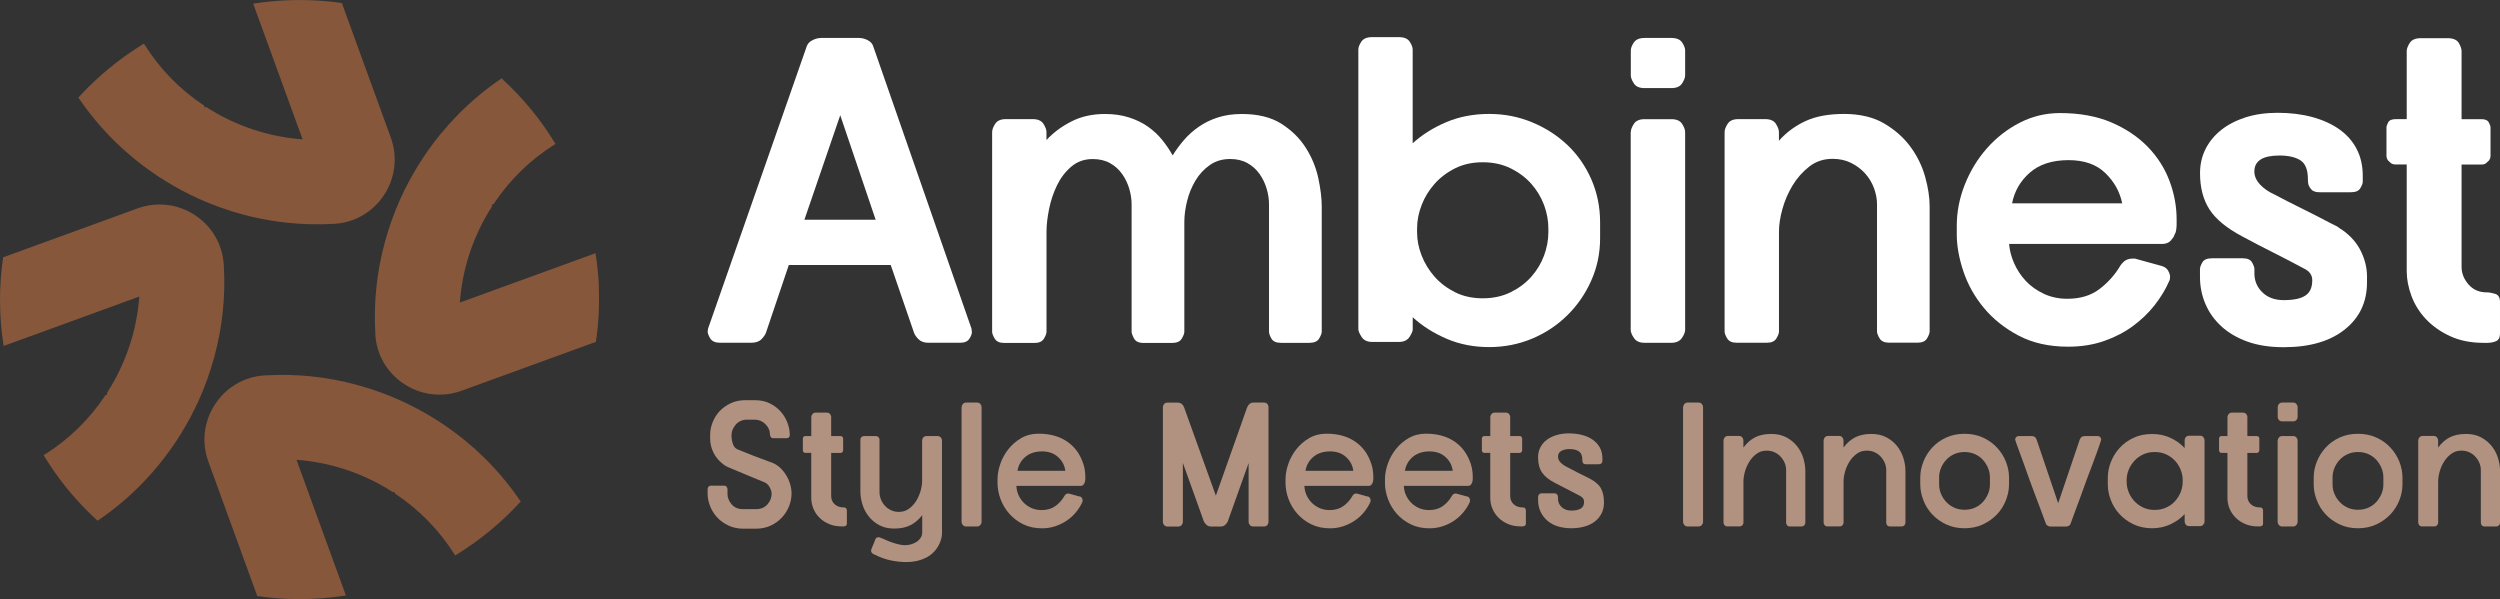
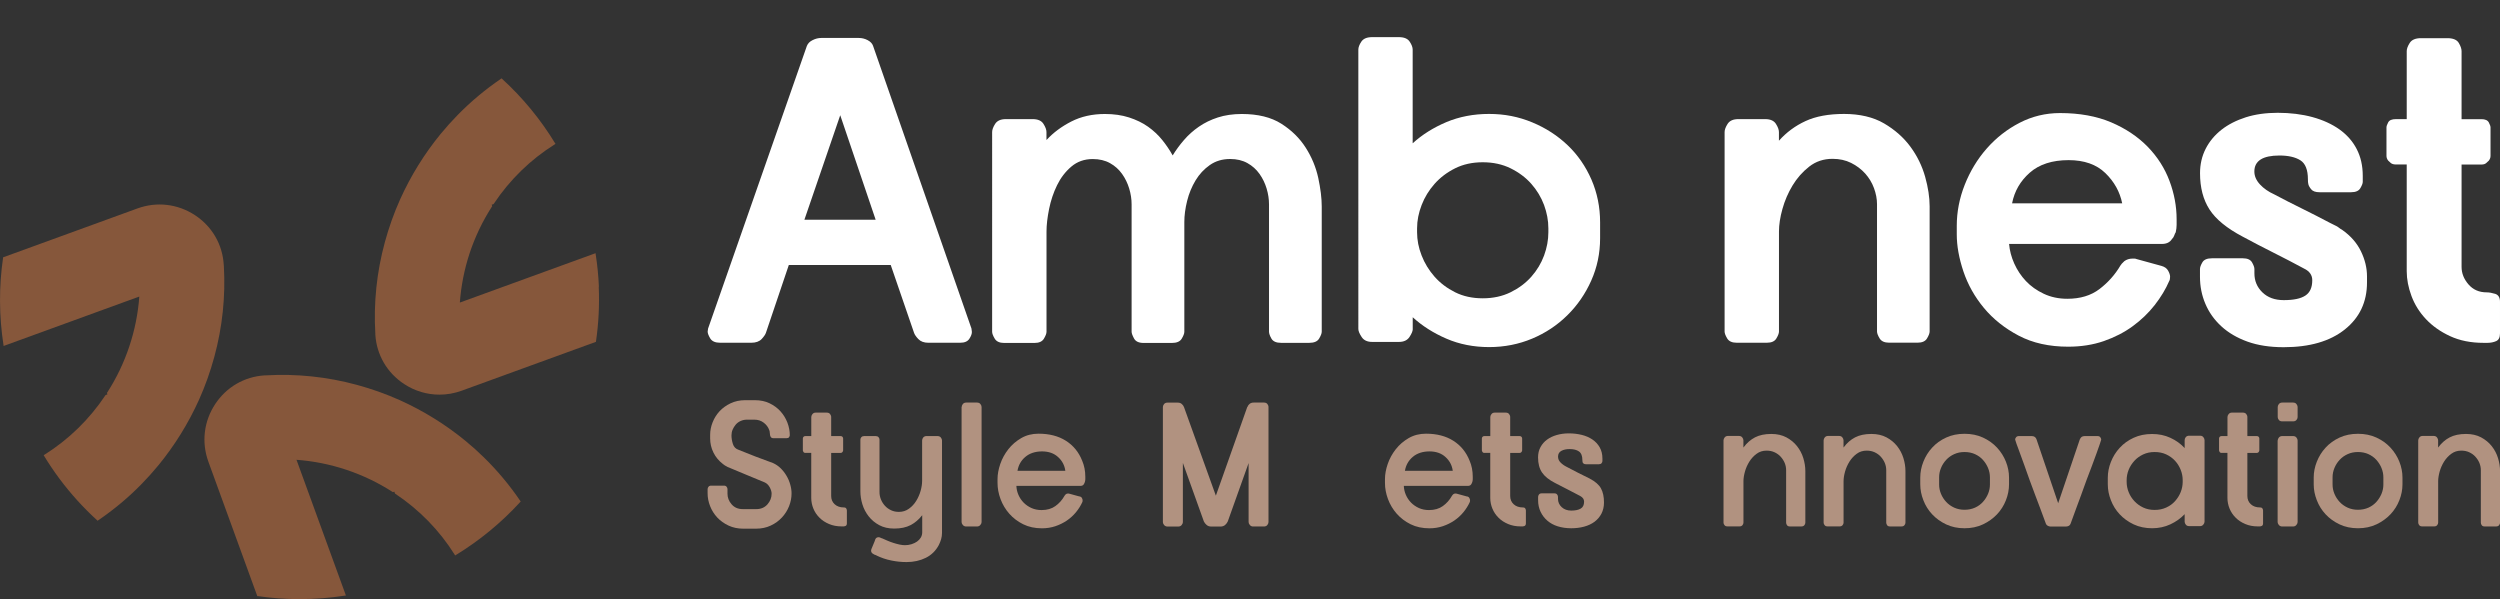
<svg xmlns="http://www.w3.org/2000/svg" id="Layer_2" data-name="Layer 2" viewBox="0 0 482.72 115.7">
  <rect x="0" y="0" width="482.72" height="115.7" fill="#333333" stroke="none" />
  <defs>
    <style> .cls-1 { fill: #fff; } .cls-2 { fill: #86573b; } .cls-3 { fill: #b19280; } </style>
  </defs>
  <g id="Layer_1-2" data-name="Layer 1">
    <g>
      <g>
-         <path class="cls-2" d="M22.21,27.33c1.14,1.12,2.36,2.22,3.63,3.26,3.84,3.15,8.09,5.78,12.63,7.83,2.67,1.2,5.46,2.19,8.29,2.96,4.74,1.29,9.6,1.93,14.49,1.93,1.06,0,2.12-.03,3.18-.09h.15c3.92-.24,7.4-2.27,9.57-5.56,2.19-3.33,2.66-7.38,1.3-11.12L66.01,.59l-.09-.02s-.06-.01-.09-.01c-4.67-.65-9.4-.73-14.07-.23-.94,.1-1.8,.21-2.66,.35l-.21,.03,9.54,26.2c-6.58-.48-12.98-2.62-18.54-6.2l-.07-.05-.28,.1-.13-.37-.05-.03c-4.66-3.1-8.52-7.07-11.48-11.79l-.09-.15-.86,.54c-3.94,2.48-7.57,5.45-10.79,8.8-.31,.32-.62,.65-.92,.98l-.09,.1,.08,.11c2.04,3.01,4.4,5.82,6.99,8.37Z" />
        <path class="cls-2" d="M115.64,55.37c-.09-2.11-.3-4.22-.62-6.27l-.03-.21-26.2,9.53c.24-3.25,.88-6.47,1.9-9.56,1.05-3.16,2.5-6.18,4.3-8.98l.05-.07-.1-.28,.37-.13,.03-.05c3.11-4.66,7.07-8.53,11.78-11.48l.14-.09-.09-.14c-2.81-4.61-6.25-8.79-10.23-12.42l-.1-.09-.11,.08c-3.01,2.05-5.82,4.4-8.37,7-1.13,1.15-2.22,2.37-3.26,3.63-3.15,3.84-5.78,8.09-7.83,12.63-1.2,2.67-2.19,5.46-2.96,8.29-1.57,5.77-2.19,11.71-1.84,17.66,0,.04,0,.08,0,.12v.04c.24,3.92,2.26,7.4,5.55,9.56,2.08,1.37,4.44,2.06,6.83,2.06,1.44,0,2.89-.25,4.29-.76l25.94-9.44v-.1c.51-3.48,.68-7.02,.53-10.53Z" />
        <path class="cls-2" d="M93.49,88.37c-1.14-1.12-2.36-2.22-3.63-3.26-3.84-3.15-8.09-5.78-12.63-7.83-2.67-1.2-5.46-2.19-8.29-2.96-5.77-1.57-11.71-2.19-17.66-1.84-.03,0-.06,0-.09,0h-.08c-3.92,.24-7.4,2.26-9.57,5.56-2.19,3.33-2.66,7.38-1.3,11.12l9.44,25.94h.1c2.68,.39,5.37,.58,8.06,.58,2.93,0,5.85-.22,8.74-.67l.21-.03-9.54-26.2c6.58,.48,12.98,2.62,18.54,6.2l.07,.05,.28-.1,.13,.37,.05,.03c4.66,3.11,8.53,7.07,11.48,11.78l.09,.14,.14-.09c4.6-2.81,8.78-6.25,12.42-10.23l.09-.1-.08-.11c-2.04-3.01-4.4-5.83-6.99-8.37Z" />
        <path class="cls-2" d="M43.21,51.28c0-.06,0-.11-.01-.17-.23-3.91-2.26-7.4-5.55-9.56-3.33-2.19-7.39-2.66-11.12-1.3L.59,49.69v.1c-.81,5.58-.78,11.23,.08,16.8l.03,.21,26.2-9.54c-.48,6.57-2.62,12.98-6.2,18.54l-.05,.07,.1,.28-.37,.13-.03,.05c-3.11,4.66-7.07,8.52-11.78,11.48l-.14,.09,.09,.14c.91,1.5,1.91,2.98,2.96,4.39,2.15,2.89,4.6,5.59,7.27,8.03l.1,.09,.11-.08c3.01-2.05,5.83-4.4,8.37-7,1.13-1.15,2.22-2.37,3.26-3.63,3.15-3.84,5.78-8.09,7.83-12.63,1.2-2.67,2.19-5.46,2.96-8.29,1.57-5.77,2.19-11.71,1.84-17.66Z" />
      </g>
      <g>
        <g>
          <path class="cls-1" d="M155.82,8.83c.17-.44,.53-.81,1.08-1.08,.55-.28,1.11-.42,1.67-.42h7.25c.61,0,1.18,.14,1.71,.42,.53,.28,.88,.64,1.04,1.08l19.01,54.61c0,.11,.01,.22,.04,.33,.03,.11,.04,.22,.04,.33,0,.39-.17,.83-.5,1.33s-.92,.75-1.75,.75h-6.17c-.83,0-1.47-.24-1.92-.71-.45-.47-.72-.88-.83-1.21l-4.5-13.09h-19.68l-4.42,13.09c-.11,.33-.39,.74-.83,1.21-.45,.47-1.11,.71-2,.71h-6c-.95,0-1.58-.28-1.92-.83-.33-.55-.5-1-.5-1.33,0-.11,.01-.21,.04-.29,.03-.08,.04-.18,.04-.29l19.09-54.61Zm13.26,33.6l-6.84-20.18-6.92,20.18h13.76Z" />
          <path class="cls-1" d="M202.09,27.01c1.28-1.39,2.86-2.57,4.75-3.54,1.89-.97,4.06-1.46,6.5-1.46,1.72,0,3.28,.22,4.67,.67,1.39,.45,2.61,1.04,3.67,1.79,1.05,.75,1.97,1.61,2.75,2.58,.78,.97,1.44,1.96,2,2.96,.61-1,1.33-1.99,2.17-2.96,.83-.97,1.79-1.83,2.88-2.58,1.08-.75,2.31-1.35,3.67-1.79,1.36-.44,2.9-.67,4.63-.67,3.11,0,5.66,.63,7.63,1.88,1.97,1.25,3.54,2.79,4.71,4.63,1.17,1.83,1.97,3.78,2.42,5.84,.44,2.06,.67,3.89,.67,5.5v24.18c0,.33-.17,.78-.5,1.33-.33,.56-.97,.83-1.92,.83h-5.42c-.95,0-1.57-.28-1.88-.83-.31-.55-.46-1-.46-1.33v-24.59c0-1-.15-2.01-.46-3.04-.31-1.03-.76-1.97-1.38-2.84-.61-.86-1.39-1.56-2.33-2.08-.95-.53-2.06-.79-3.34-.79-1.5,0-2.81,.39-3.92,1.17-1.11,.78-2.03,1.76-2.75,2.96-.72,1.2-1.27,2.51-1.63,3.96-.36,1.45-.54,2.81-.54,4.09v21.18c0,.33-.17,.78-.5,1.33-.33,.56-.97,.83-1.92,.83h-5.42c-.95,0-1.57-.29-1.88-.88-.31-.58-.46-1.01-.46-1.29v-24.59c0-1-.15-2.01-.46-3.04-.31-1.03-.76-1.97-1.38-2.84-.61-.86-1.39-1.56-2.33-2.08-.95-.53-2.06-.79-3.34-.79-1.61,0-2.99,.49-4.13,1.46-1.14,.97-2.06,2.17-2.75,3.59-.7,1.42-1.21,2.95-1.54,4.58-.33,1.64-.5,3.1-.5,4.38v19.34c0,.33-.17,.78-.5,1.33-.33,.56-.95,.83-1.83,.83h-5.84c-.89,0-1.5-.28-1.83-.83-.33-.55-.5-1-.5-1.33V25.5c0-.44,.19-.97,.58-1.58,.39-.61,1.08-.92,2.08-.92h5.17c1,0,1.7,.31,2.08,.92,.39,.61,.58,1.14,.58,1.58v1.5Z" />
          <path class="cls-1" d="M272.79,63.52c0,.39-.21,.9-.63,1.54-.42,.64-1.1,.96-2.04,.96h-5.17c-.95,0-1.63-.32-2.04-.96-.42-.64-.63-1.15-.63-1.54V9.58c0-.44,.19-.96,.58-1.54,.39-.58,1.08-.87,2.08-.87h5.17c1,0,1.7,.29,2.08,.87,.39,.58,.58,1.1,.58,1.54V27.67c1.83-1.67,4-3.03,6.5-4.09,2.5-1.05,5.25-1.58,8.25-1.58s5.72,.54,8.34,1.63c2.61,1.08,4.89,2.56,6.84,4.42,1.95,1.86,3.47,4.07,4.59,6.63,1.11,2.56,1.67,5.31,1.67,8.25v3.08c0,2.89-.57,5.62-1.71,8.17-1.14,2.56-2.68,4.79-4.63,6.71-1.95,1.92-4.21,3.42-6.79,4.5-2.58,1.08-5.35,1.63-8.3,1.63s-5.75-.54-8.25-1.63c-2.5-1.08-4.67-2.46-6.5-4.13v2.25Zm13.51-5.92c2,0,3.79-.39,5.38-1.17,1.58-.78,2.92-1.78,4-3,1.08-1.22,1.9-2.58,2.46-4.09,.55-1.5,.83-3,.83-4.5v-.75c0-1.5-.28-3-.83-4.5-.56-1.5-1.38-2.86-2.46-4.09-1.08-1.22-2.42-2.22-4-3-1.58-.78-3.38-1.17-5.38-1.17s-3.78,.39-5.34,1.17c-1.56,.78-2.88,1.78-3.96,3-1.08,1.22-1.92,2.58-2.5,4.09-.58,1.5-.88,3-.88,4.5v.75c0,1.5,.29,3,.88,4.5,.58,1.5,1.42,2.86,2.5,4.09,1.08,1.22,2.4,2.22,3.96,3,1.56,.78,3.33,1.17,5.34,1.17Z" />
-           <path class="cls-1" d="M314.89,9.75c0-.44,.19-.96,.58-1.54,.39-.58,1.08-.88,2.08-.88h5.17c1,0,1.7,.29,2.08,.88,.39,.58,.58,1.1,.58,1.54v4.84c0,.39-.2,.89-.58,1.5-.39,.61-1.08,.92-2.08,.92h-5.17c-1,0-1.7-.3-2.08-.92-.39-.61-.58-1.11-.58-1.5v-4.84Zm0,15.76c0-.44,.19-.97,.58-1.58,.39-.61,1.08-.92,2.08-.92h5.17c1,0,1.7,.31,2.08,.92,.39,.61,.58,1.14,.58,1.58V63.69c0,.45-.21,.97-.63,1.58-.42,.61-1.1,.92-2.04,.92h-5.17c-.95,0-1.63-.3-2.04-.92-.42-.61-.63-1.14-.63-1.58V25.5Z" />
          <path class="cls-1" d="M343.49,27.17c1.44-1.61,3.15-2.88,5.13-3.79,1.97-.92,4.46-1.38,7.46-1.38s5.63,.61,7.71,1.83c2.08,1.22,3.78,2.72,5.09,4.5,1.31,1.78,2.25,3.71,2.84,5.79,.58,2.08,.87,3.99,.87,5.71v24.18c0,.33-.17,.78-.5,1.33-.33,.56-.95,.83-1.83,.83h-5.5c-.89,0-1.5-.28-1.83-.83-.33-.55-.5-1-.5-1.33v-24.59c0-1-.2-2.03-.58-3.08-.39-1.06-.96-2-1.71-2.84-.75-.83-1.65-1.51-2.71-2.04-1.06-.53-2.25-.79-3.59-.79-1.72,0-3.22,.5-4.5,1.5-1.28,1-2.35,2.21-3.21,3.63-.86,1.42-1.51,2.93-1.96,4.54-.45,1.61-.67,3.06-.67,4.34v19.34c0,.33-.17,.78-.5,1.33-.33,.56-.95,.83-1.83,.83h-5.84c-.89,0-1.5-.28-1.83-.83-.33-.55-.5-1-.5-1.33V25.5c0-.44,.19-.97,.58-1.58,.39-.61,1.08-.92,2.08-.92h5.17c1,0,1.7,.31,2.08,.92,.39,.61,.58,1.14,.58,1.58v1.67Z" />
          <path class="cls-1" d="M387.93,47.1c.11,1.28,.44,2.54,1,3.79,.56,1.25,1.31,2.38,2.25,3.38,.94,1,2.1,1.82,3.46,2.46,1.36,.64,2.88,.96,4.54,.96,2.5,0,4.57-.63,6.21-1.88,1.64-1.25,2.99-2.76,4.04-4.54,.06-.05,.1-.11,.13-.17,.03-.05,.07-.11,.12-.17,.11-.11,.19-.19,.25-.25,.06-.05,.14-.14,.25-.25,.44-.33,.97-.5,1.58-.5h.38c.14,0,.26,.03,.37,.08l4.84,1.33c.61,.17,1.04,.47,1.29,.92,.25,.45,.38,.83,.38,1.17,0,.39-.06,.67-.17,.83-.67,1.56-1.6,3.1-2.79,4.63-1.2,1.53-2.61,2.89-4.25,4.09-1.64,1.2-3.5,2.15-5.59,2.88-2.08,.72-4.38,1.08-6.88,1.08-3.67,0-6.85-.71-9.55-2.13-2.7-1.42-4.93-3.2-6.71-5.34-1.78-2.14-3.1-4.49-3.96-7.04-.86-2.56-1.29-4.95-1.29-7.17v-1.67c0-2.67,.51-5.31,1.54-7.92,1.03-2.61,2.45-4.95,4.25-7,1.81-2.06,3.92-3.71,6.34-4.96,2.42-1.25,5.02-1.88,7.8-1.88,3.78,0,7.07,.6,9.88,1.79,2.81,1.2,5.15,2.77,7.05,4.71,1.89,1.95,3.29,4.14,4.21,6.59,.92,2.45,1.38,4.92,1.38,7.42v1.08c0,.45-.06,.92-.17,1.42-.11,.17-.21,.38-.29,.63-.08,.25-.24,.49-.46,.71-.39,.61-1.03,.92-1.92,.92h-29.51Zm21.84-7.84c-.45-2.22-1.53-4.17-3.25-5.84-1.72-1.67-4.09-2.5-7.09-2.5-3.17,0-5.67,.81-7.5,2.42-1.83,1.61-2.97,3.59-3.42,5.92h21.26Z" />
          <path class="cls-1" d="M451.04,43.6c.22,.11,.42,.24,.58,.37,.17,.14,.36,.27,.58,.38,1.67,1.17,2.89,2.56,3.67,4.17,.78,1.61,1.17,3.22,1.17,4.84v1.17c0,3.78-1.43,6.81-4.29,9.09-2.86,2.28-6.79,3.42-11.8,3.42-2.67,0-5-.36-7-1.08-2-.72-3.68-1.71-5.04-2.96-1.36-1.25-2.39-2.7-3.08-4.34-.7-1.64-1.04-3.38-1.04-5.21v-1.5c0-.33,.15-.76,.46-1.29,.3-.53,.93-.79,1.88-.79h5.92c.89,0,1.49,.26,1.79,.79,.3,.53,.46,.96,.46,1.29v.83c0,1.45,.51,2.67,1.54,3.67,1.03,1,2.4,1.5,4.13,1.5,1.89,0,3.28-.29,4.17-.88,.89-.58,1.33-1.57,1.33-2.96,0-1-.53-1.75-1.58-2.25-1.95-1.05-3.92-2.08-5.92-3.08-2-1-3.97-2.03-5.92-3.08-3.06-1.61-5.2-3.36-6.42-5.25-1.22-1.89-1.83-4.22-1.83-7,0-1.72,.36-3.29,1.08-4.71,.72-1.42,1.74-2.64,3.04-3.67,1.31-1.03,2.88-1.83,4.71-2.42,1.83-.58,3.89-.87,6.17-.87,2.45,0,4.68,.28,6.71,.83,2.03,.56,3.76,1.35,5.21,2.38,1.44,1.03,2.56,2.29,3.33,3.79,.78,1.5,1.17,3.22,1.17,5.17v1.17c0,.28-.15,.68-.46,1.21-.31,.53-.9,.79-1.79,.79h-6.09c-.78,0-1.32-.19-1.63-.58-.31-.39-.49-.72-.54-1-.06-.22-.08-.53-.08-.92,0-1.83-.49-3.06-1.46-3.67-.97-.61-2.32-.92-4.04-.92-3.22,0-4.84,1.03-4.84,3.08,0,.89,.36,1.72,1.08,2.5,.72,.78,1.64,1.42,2.75,1.92,1.78,.95,3.57,1.86,5.38,2.75,1.81,.89,3.6,1.81,5.38,2.75,.22,.11,.42,.21,.58,.29,.17,.08,.36,.18,.58,.29Z" />
          <path class="cls-1" d="M462.63,31.76c-.45,0-.78-.1-1-.29-.22-.19-.39-.35-.5-.46-.22-.28-.33-.58-.33-.92v-5.5c0-.22,.11-.54,.33-.96,.22-.42,.72-.63,1.5-.63h2.08V9.87c0-.44,.19-.97,.58-1.58,.39-.61,1.11-.92,2.17-.92h5.09c1.11,0,1.85,.31,2.21,.92,.36,.61,.54,1.14,.54,1.58v13.14h3.84c.72,0,1.19,.21,1.42,.63,.22,.42,.33,.74,.33,.96v5.5c0,.33-.11,.64-.33,.92-.11,.11-.28,.27-.5,.46-.22,.2-.53,.29-.92,.29h-3.84v19.76c0,1.22,.44,2.35,1.33,3.38,.89,1.03,2.06,1.54,3.5,1.54,.5,0,1.05,.1,1.67,.29,.61,.2,.92,.71,.92,1.54v6.09c0,.78-.25,1.28-.75,1.5-.5,.22-1.06,.33-1.67,.33h-.75c-2.45,0-4.6-.43-6.46-1.29-1.86-.86-3.42-1.96-4.67-3.29-1.25-1.33-2.18-2.82-2.79-4.46-.61-1.64-.92-3.24-.92-4.79V31.76h-2.08Z" />
        </g>
        <g>
          <path class="cls-3" d="M140.42,90.12c-.11-.05-.27-.13-.46-.25-.19-.12-.32-.22-.39-.29-.79-.61-1.4-1.35-1.82-2.21-.42-.86-.63-1.77-.63-2.72v-.68c0-.82,.16-1.63,.48-2.43,.32-.81,.77-1.52,1.34-2.14,.58-.62,1.29-1.13,2.13-1.53,.84-.4,1.78-.6,2.82-.6h1.87c1.07,0,2.01,.2,2.84,.6s1.53,.92,2.11,1.56c.58,.65,1.02,1.37,1.33,2.18,.31,.81,.46,1.62,.46,2.43,0,.11-.05,.24-.14,.37-.09,.14-.25,.2-.48,.2h-2.55c-.23,0-.4-.08-.51-.24-.05-.07-.07-.13-.08-.19-.01-.06-.03-.11-.05-.15-.02-.11-.03-.2-.03-.27s-.01-.15-.03-.24c0-.16-.03-.32-.1-.48-.2-.57-.56-1.04-1.07-1.43-.51-.39-1.11-.58-1.79-.58h-1.46c-.43,0-.83,.09-1.21,.26-.37,.17-.69,.4-.94,.7-.25,.29-.45,.62-.6,.97-.15,.35-.22,.72-.22,1.11,0,.52,.09,1.07,.27,1.65,.18,.58,.56,.96,1.12,1.14,1.09,.45,2.19,.89,3.3,1.31,1.11,.42,2.22,.83,3.34,1.24,.54,.25,1.03,.58,1.46,1,.43,.42,.81,.9,1.12,1.43,.32,.53,.56,1.1,.73,1.69,.17,.59,.26,1.17,.26,1.74,0,.84-.16,1.66-.48,2.47-.32,.81-.78,1.53-1.38,2.18-.6,.65-1.32,1.17-2.16,1.56-.84,.4-1.79,.6-2.86,.6h-2.45c-1.04,0-1.99-.2-2.84-.6-.85-.4-1.58-.92-2.18-1.56-.6-.65-1.06-1.38-1.38-2.2-.32-.82-.48-1.63-.48-2.45v-.85c0-.14,.06-.28,.17-.43,.11-.15,.28-.22,.51-.22h2.48c.23,0,.4,.07,.51,.22,.11,.15,.17,.29,.17,.43v.92c0,.75,.27,1.43,.8,2.04,.53,.61,1.24,.92,2.13,.92h2.66c.88,0,1.59-.31,2.13-.92,.53-.61,.8-1.29,.8-2.04,0-.39-.12-.8-.36-1.24s-.55-.75-.94-.94c-1.23-.52-2.44-1.03-3.64-1.51-1.2-.49-2.42-.99-3.64-1.52Z" />
          <path class="cls-3" d="M155.53,87.46c-.18,0-.31-.06-.39-.19-.08-.12-.12-.23-.12-.32v-2.28c0-.11,.04-.22,.12-.32,.08-.1,.21-.15,.39-.15h1.12v-3.68c0-.18,.07-.37,.22-.56,.15-.19,.36-.29,.63-.29h2.11c.3,0,.52,.09,.66,.27s.22,.37,.22,.58v3.68h1.8c.18,0,.31,.05,.39,.15,.08,.1,.12,.21,.12,.32v2.28c0,.09-.04,.2-.12,.32-.08,.12-.21,.19-.39,.19h-1.8v8.31c0,.66,.23,1.19,.68,1.6,.45,.41,1.04,.61,1.77,.61,.23,0,.38,.07,.46,.2,.08,.14,.12,.26,.12,.37v2.52c0,.32-.15,.5-.44,.54-.05,.02-.1,.03-.15,.03h-.43c-.89,0-1.69-.15-2.42-.46-.73-.31-1.35-.71-1.86-1.23-.51-.51-.9-1.09-1.17-1.75s-.41-1.35-.41-2.08v-8.68h-1.12Z" />
          <path class="cls-3" d="M168.47,106.87c-.11-.11-.19-.2-.22-.27-.03-.07-.05-.18-.05-.34,0-.05,.01-.08,.03-.1,0-.07,.02-.15,.07-.24,.07-.2,.16-.42,.27-.65,.11-.25,.21-.48,.29-.7,.08-.22,.13-.36,.15-.43,.11-.27,.33-.41,.65-.41,.07,0,.12,.01,.17,.03,.02,0,.05,0,.07,.02,.02,.01,.05,.02,.07,.02,.05,.05,.1,.07,.17,.09,.07,.01,.15,.04,.24,.08,.29,.14,.63,.28,1,.44,.37,.16,.76,.3,1.16,.43,.4,.12,.78,.23,1.16,.31,.37,.08,.72,.12,1.04,.12,.43,0,.85-.06,1.26-.19,.41-.13,.77-.3,1.07-.51,.31-.22,.55-.48,.73-.78s.27-.65,.27-1.04v-3.27c-.66,.84-1.41,1.48-2.26,1.92-.85,.44-1.9,.66-3.15,.66-1.11,0-2.08-.22-2.89-.66-.82-.44-1.5-1.01-2.04-1.7-.54-.69-.95-1.46-1.21-2.31-.26-.85-.39-1.69-.39-2.5v-10.01c0-.18,.07-.34,.2-.48,.14-.14,.32-.2,.54-.2h2.21c.23,0,.41,.07,.54,.2s.2,.3,.2,.48v10.14c0,.48,.09,.94,.27,1.4,.18,.45,.44,.86,.77,1.23s.73,.65,1.19,.87c.46,.22,.97,.32,1.51,.32,.73,0,1.37-.2,1.94-.61,.57-.41,1.04-.91,1.41-1.52,.37-.6,.66-1.25,.85-1.94,.19-.69,.29-1.32,.29-1.89v-7.83c0-.2,.07-.4,.22-.58,.15-.18,.36-.27,.63-.27h2.11c.29,0,.52,.1,.66,.29,.15,.19,.22,.38,.22,.56v17.87c0,.41-.06,.81-.17,1.19s-.26,.76-.44,1.12c-.59,1.11-1.43,1.94-2.52,2.48-1.09,.54-2.33,.82-3.71,.82-1,0-1.99-.1-2.98-.31-.99-.2-1.92-.52-2.81-.95-.05-.05-.1-.07-.17-.09s-.15-.04-.24-.08c-.07-.05-.14-.08-.2-.12-.07-.03-.14-.07-.2-.12Z" />
          <path class="cls-3" d="M185.69,78.58c0-.18,.07-.37,.22-.56s.37-.29,.66-.29h2.08c.29,0,.52,.1,.66,.29,.15,.19,.22,.38,.22,.56v22.23c0,.18-.08,.37-.24,.56s-.37,.29-.65,.29h-2.08c-.27,0-.49-.1-.65-.29s-.24-.38-.24-.56v-22.23Z" />
          <path class="cls-3" d="M208.46,95.84c.2,.05,.35,.15,.44,.31,.09,.16,.14,.31,.14,.44s-.01,.24-.03,.31c-.32,.7-.73,1.37-1.24,1.99s-1.1,1.16-1.77,1.62c-.67,.45-1.41,.82-2.21,1.09-.81,.27-1.67,.41-2.6,.41-1.36,0-2.57-.26-3.62-.78-1.05-.52-1.95-1.2-2.69-2.04s-1.3-1.78-1.69-2.83c-.39-1.04-.58-2.09-.58-3.13v-.71c0-.93,.18-1.91,.53-2.93s.87-1.97,1.55-2.84c.68-.87,1.52-1.59,2.5-2.16,.99-.57,2.1-.85,3.35-.85,2.06,0,3.82,.45,5.26,1.36,1.44,.91,2.49,2.19,3.15,3.85,.41,.95,.61,1.99,.61,3.1v.48c0,.14-.02,.29-.07,.48s-.13,.36-.25,.54c-.13,.18-.34,.27-.63,.27h-12.36c.02,.59,.15,1.16,.39,1.72,.24,.56,.57,1.06,1,1.5,.43,.44,.94,.79,1.53,1.06,.59,.26,1.24,.39,1.94,.39,1.07,0,1.96-.26,2.67-.77,.71-.51,1.3-1.16,1.75-1.96,.07-.11,.15-.22,.26-.32s.27-.15,.49-.15c.05,0,.08,0,.1,.02,.02,.01,.06,.02,.1,.02l1.97,.54Zm-2.76-4.94c-.14-1.04-.6-1.93-1.4-2.65-.79-.73-1.83-1.09-3.1-1.09s-2.39,.35-3.22,1.06c-.83,.7-1.33,1.6-1.52,2.69h9.22Z" />
          <path class="cls-3" d="M240.86,78.58c.09-.25,.24-.45,.44-.61s.47-.24,.78-.24h1.97c.29,0,.52,.09,.66,.27s.22,.37,.22,.58v22.23c0,.18-.07,.37-.22,.56s-.37,.29-.66,.29h-2.11c-.25,0-.45-.1-.61-.29s-.24-.38-.24-.56v-11.4l-4.02,11.27c-.11,.25-.28,.48-.51,.68s-.52,.31-.88,.31h-1.8c-.36,0-.66-.1-.9-.31s-.41-.43-.53-.68l-4.05-11.3v11.44c0,.18-.08,.37-.24,.56-.16,.19-.37,.29-.65,.29h-2.08c-.27,0-.49-.1-.65-.29s-.24-.38-.24-.56v-22.23c0-.18,.07-.37,.22-.56,.15-.19,.37-.29,.66-.29h1.97c.32,0,.58,.08,.78,.25,.2,.17,.35,.37,.44,.6l6.16,17.12,6.06-17.12Z" />
-           <path class="cls-3" d="M264.07,95.84c.2,.05,.35,.15,.44,.31,.09,.16,.14,.31,.14,.44s-.01,.24-.03,.31c-.32,.7-.73,1.37-1.24,1.99s-1.1,1.16-1.77,1.62c-.67,.45-1.41,.82-2.21,1.09-.81,.27-1.67,.41-2.6,.41-1.36,0-2.57-.26-3.62-.78-1.05-.52-1.95-1.2-2.69-2.04s-1.3-1.78-1.69-2.83c-.39-1.04-.58-2.09-.58-3.13v-.71c0-.93,.18-1.91,.53-2.93s.87-1.97,1.55-2.84c.68-.87,1.52-1.59,2.5-2.16,.99-.57,2.1-.85,3.35-.85,2.06,0,3.82,.45,5.26,1.36,1.44,.91,2.49,2.19,3.15,3.85,.41,.95,.61,1.99,.61,3.1v.48c0,.14-.02,.29-.07,.48s-.13,.36-.25,.54c-.13,.18-.34,.27-.63,.27h-12.36c.02,.59,.15,1.16,.39,1.72,.24,.56,.57,1.06,1,1.5,.43,.44,.94,.79,1.53,1.06,.59,.26,1.24,.39,1.94,.39,1.07,0,1.96-.26,2.67-.77,.71-.51,1.3-1.16,1.75-1.96,.07-.11,.15-.22,.26-.32s.27-.15,.49-.15c.05,0,.08,0,.1,.02,.02,.01,.06,.02,.1,.02l1.97,.54Zm-2.76-4.94c-.14-1.04-.6-1.93-1.4-2.65-.79-.73-1.83-1.09-3.1-1.09s-2.39,.35-3.22,1.06c-.83,.7-1.33,1.6-1.52,2.69h9.22Z" />
          <path class="cls-3" d="M283.27,95.84c.2,.05,.35,.15,.44,.31,.09,.16,.14,.31,.14,.44s-.01,.24-.03,.31c-.32,.7-.73,1.37-1.24,1.99s-1.1,1.16-1.77,1.62c-.67,.45-1.41,.82-2.21,1.09-.81,.27-1.67,.41-2.6,.41-1.36,0-2.57-.26-3.62-.78-1.05-.52-1.95-1.2-2.69-2.04s-1.3-1.78-1.69-2.83c-.39-1.04-.58-2.09-.58-3.13v-.71c0-.93,.18-1.91,.53-2.93s.87-1.97,1.55-2.84c.68-.87,1.52-1.59,2.5-2.16,.99-.57,2.1-.85,3.35-.85,2.06,0,3.82,.45,5.26,1.36,1.44,.91,2.49,2.19,3.15,3.85,.41,.95,.61,1.99,.61,3.1v.48c0,.14-.02,.29-.07,.48s-.13,.36-.25,.54c-.13,.18-.34,.27-.63,.27h-12.36c.02,.59,.15,1.16,.39,1.72,.24,.56,.57,1.06,1,1.5,.43,.44,.94,.79,1.53,1.06,.59,.26,1.24,.39,1.94,.39,1.07,0,1.96-.26,2.67-.77,.71-.51,1.3-1.16,1.75-1.96,.07-.11,.15-.22,.26-.32s.27-.15,.49-.15c.05,0,.08,0,.1,.02,.02,.01,.06,.02,.1,.02l1.97,.54Zm-2.76-4.94c-.14-1.04-.6-1.93-1.4-2.65-.79-.73-1.83-1.09-3.1-1.09s-2.39,.35-3.22,1.06c-.83,.7-1.33,1.6-1.52,2.69h9.22Z" />
          <path class="cls-3" d="M286.64,87.46c-.18,0-.31-.06-.39-.19-.08-.12-.12-.23-.12-.32v-2.28c0-.11,.04-.22,.12-.32,.08-.1,.21-.15,.39-.15h1.12v-3.68c0-.18,.07-.37,.22-.56,.15-.19,.36-.29,.63-.29h2.11c.3,0,.52,.09,.66,.27s.22,.37,.22,.58v3.68h1.8c.18,0,.31,.05,.39,.15,.08,.1,.12,.21,.12,.32v2.28c0,.09-.04,.2-.12,.32-.08,.12-.21,.19-.39,.19h-1.8v8.31c0,.66,.23,1.19,.68,1.6,.45,.41,1.04,.61,1.77,.61,.23,0,.38,.07,.46,.2,.08,.14,.12,.26,.12,.37v2.52c0,.32-.15,.5-.44,.54-.05,.02-.1,.03-.15,.03h-.43c-.89,0-1.69-.15-2.42-.46-.73-.31-1.35-.71-1.86-1.23-.51-.51-.9-1.09-1.17-1.75s-.41-1.35-.41-2.08v-8.68h-1.12Z" />
          <path class="cls-3" d="M305.57,89.2c-.02-.09-.03-.2-.03-.34,0-.82-.22-1.38-.66-1.69-.44-.31-1.05-.46-1.82-.46-.61,0-1.14,.11-1.57,.34-.43,.23-.65,.6-.65,1.12,0,.43,.16,.81,.49,1.14,.33,.33,.72,.61,1.17,.83,.73,.39,1.46,.77,2.19,1.14,.74,.37,1.48,.74,2.23,1.11,1.09,.57,1.83,1.21,2.21,1.92,.39,.71,.58,1.62,.58,2.71,0,.82-.17,1.54-.49,2.16-.33,.63-.78,1.15-1.34,1.57-.57,.42-1.24,.73-2.01,.94s-1.6,.31-2.48,.31c-.95,0-1.82-.13-2.6-.37s-1.45-.61-2.01-1.09c-.56-.48-.99-1.05-1.31-1.72-.32-.67-.48-1.41-.48-2.23v-.65c0-.16,.06-.31,.17-.46,.11-.15,.29-.22,.54-.22h2.42c.25,0,.43,.07,.54,.22,.11,.15,.17,.3,.17,.46v.37c0,.64,.24,1.17,.72,1.62,.48,.44,1.09,.66,1.84,.66s1.35-.12,1.8-.37c.45-.25,.68-.7,.68-1.36,0-.45-.25-.82-.75-1.09-.79-.43-1.6-.85-2.42-1.26-.82-.41-1.63-.83-2.45-1.26-1.16-.59-1.99-1.26-2.5-2.01s-.77-1.72-.77-2.93c0-.75,.16-1.41,.48-1.99,.32-.58,.74-1.06,1.28-1.45s1.16-.68,1.87-.88c.71-.2,1.48-.31,2.3-.31,.89,0,1.72,.1,2.5,.29,.78,.19,1.47,.49,2.06,.89s1.06,.9,1.41,1.51c.35,.61,.53,1.34,.53,2.18v.48c0,.14-.06,.27-.17,.41-.11,.14-.28,.2-.51,.2h-2.52c-.2,0-.36-.05-.46-.14-.1-.09-.16-.19-.19-.31Z" />
-           <path class="cls-3" d="M325,78.58c0-.18,.07-.37,.22-.56,.15-.19,.37-.29,.66-.29h2.08c.29,0,.52,.1,.66,.29s.22,.38,.22,.56v22.23c0,.18-.08,.37-.24,.56-.16,.19-.37,.29-.65,.29h-2.08c-.27,0-.49-.1-.65-.29s-.24-.38-.24-.56v-22.23Z" />
          <path class="cls-3" d="M336.64,86.41c.63-.86,1.38-1.52,2.23-1.96,.85-.44,1.9-.66,3.15-.66,1.11,0,2.08,.22,2.91,.66,.83,.44,1.51,1.01,2.06,1.7,.54,.69,.95,1.46,1.21,2.31,.26,.85,.39,1.69,.39,2.5v9.97c0,.16-.06,.32-.19,.48s-.31,.24-.56,.24h-2.25c-.25,0-.43-.08-.54-.24s-.17-.32-.17-.48v-10.14c0-.48-.09-.94-.27-1.38-.18-.44-.44-.84-.77-1.21s-.73-.65-1.19-.87c-.47-.22-.98-.32-1.55-.32-.73,0-1.37,.2-1.92,.61-.56,.41-1.02,.91-1.4,1.51-.37,.6-.66,1.24-.85,1.92-.19,.68-.29,1.31-.29,1.87v8c0,.16-.06,.32-.19,.48-.13,.16-.31,.24-.56,.24h-2.35c-.25,0-.44-.08-.56-.24-.13-.16-.19-.32-.19-.48v-15.9c0-.18,.07-.37,.22-.56,.15-.19,.37-.29,.66-.29h2.08c.29,0,.52,.1,.66,.29,.15,.19,.22,.38,.22,.56v1.36Z" />
          <path class="cls-3" d="M355.97,86.41c.63-.86,1.38-1.52,2.23-1.96,.85-.44,1.9-.66,3.15-.66,1.11,0,2.08,.22,2.91,.66,.83,.44,1.51,1.01,2.06,1.7,.54,.69,.95,1.46,1.21,2.31,.26,.85,.39,1.69,.39,2.5v9.97c0,.16-.06,.32-.19,.48s-.31,.24-.56,.24h-2.25c-.25,0-.43-.08-.54-.24s-.17-.32-.17-.48v-10.14c0-.48-.09-.94-.27-1.38-.18-.44-.44-.84-.77-1.21s-.73-.65-1.19-.87c-.47-.22-.98-.32-1.55-.32-.73,0-1.37,.2-1.92,.61-.56,.41-1.02,.91-1.4,1.51-.37,.6-.66,1.24-.85,1.92-.19,.68-.29,1.31-.29,1.87v8c0,.16-.06,.32-.19,.48-.13,.16-.31,.24-.56,.24h-2.35c-.25,0-.44-.08-.56-.24-.13-.16-.19-.32-.19-.48v-15.9c0-.18,.07-.37,.22-.56,.15-.19,.37-.29,.66-.29h2.08c.29,0,.52,.1,.66,.29,.15,.19,.22,.38,.22,.56v1.36Z" />
          <path class="cls-3" d="M370.78,92.2c0-1.02,.2-2.04,.6-3.05,.4-1.01,.96-1.92,1.7-2.72,.74-.81,1.63-1.45,2.69-1.94,1.06-.49,2.24-.73,3.56-.73s2.5,.24,3.56,.73c1.06,.49,1.96,1.13,2.71,1.94,.75,.81,1.32,1.71,1.72,2.72,.4,1.01,.6,2.03,.6,3.05v1.33c0,1.02-.2,2.04-.6,3.06s-.97,1.93-1.72,2.72c-.75,.79-1.65,1.44-2.71,1.94-1.06,.5-2.24,.75-3.56,.75s-2.5-.25-3.56-.75c-1.06-.5-1.95-1.15-2.69-1.94-.74-.79-1.31-1.7-1.7-2.72-.4-1.02-.6-2.04-.6-3.06v-1.33Zm8.54,6.23c.75,0,1.42-.14,2.03-.41,.6-.27,1.11-.64,1.53-1.11,.42-.46,.75-.99,.99-1.56,.24-.58,.36-1.17,.36-1.79v-1.4c0-.61-.12-1.21-.36-1.79-.24-.58-.57-1.1-.99-1.57-.42-.47-.93-.83-1.53-1.11-.6-.27-1.28-.41-2.03-.41s-1.39,.14-1.99,.41c-.6,.27-1.12,.64-1.55,1.11-.43,.47-.77,.99-1,1.57-.24,.58-.36,1.17-.36,1.79v1.4c0,.61,.12,1.21,.36,1.79,.24,.58,.57,1.1,1,1.56,.43,.47,.95,.83,1.55,1.11,.6,.27,1.26,.41,1.99,.41Z" />
          <path class="cls-3" d="M401.61,84.81c.07-.18,.18-.33,.32-.44s.35-.17,.6-.17h2.48c.25,0,.43,.08,.54,.24s.17,.31,.17,.44c0,.05-.08,.3-.24,.77-.16,.47-.37,1.06-.63,1.79-.26,.73-.56,1.54-.9,2.45s-.69,1.84-1.06,2.79c-.34,.98-.69,1.93-1.04,2.88-.35,.94-.67,1.8-.95,2.57-.28,.77-.52,1.43-.72,1.97s-.32,.9-.39,1.06c-.07,.18-.19,.31-.36,.39-.17,.08-.35,.12-.53,.12h-2.96c-.18,0-.36-.05-.53-.14-.17-.09-.29-.22-.36-.37-.07-.16-.2-.51-.39-1.06s-.44-1.2-.73-1.97c-.3-.77-.62-1.63-.97-2.57s-.71-1.9-1.07-2.88c-.34-.95-.67-1.89-1-2.81-.33-.92-.63-1.74-.9-2.47-.27-.73-.49-1.32-.65-1.77-.16-.45-.24-.7-.24-.75,0-.16,.06-.31,.19-.46,.12-.15,.31-.22,.56-.22h2.45c.25,0,.45,.06,.6,.17,.15,.11,.25,.26,.32,.44l4.19,12.36,4.19-12.36Z" />
          <path class="cls-3" d="M421.83,84.98c0-.2,.07-.4,.22-.58,.15-.18,.37-.27,.66-.27h2.11c.27,0,.48,.1,.63,.29,.15,.19,.22,.38,.22,.56v15.76c0,.18-.08,.37-.24,.56s-.36,.29-.61,.29h-2.11c-.3,0-.52-.1-.66-.29-.15-.19-.22-.38-.22-.56v-1.46c-.77,.82-1.7,1.47-2.77,1.97-1.08,.5-2.25,.75-3.52,.75s-2.5-.25-3.56-.75c-1.06-.5-1.95-1.15-2.69-1.94-.74-.79-1.31-1.7-1.7-2.72-.4-1.02-.6-2.04-.6-3.06v-1.29c0-1.02,.2-2.04,.6-3.05,.4-1.01,.96-1.92,1.7-2.72,.74-.81,1.63-1.45,2.69-1.94,1.06-.49,2.24-.73,3.56-.73s2.44,.24,3.52,.73c1.08,.49,2,1.15,2.77,1.99v-1.53Zm-5.79,13.48c.82,0,1.56-.15,2.23-.46s1.24-.71,1.7-1.23,.83-1.09,1.09-1.74c.26-.65,.39-1.31,.39-1.99v-.34c0-.68-.13-1.34-.39-1.99-.26-.65-.62-1.23-1.09-1.74s-1.03-.92-1.7-1.23-1.41-.46-2.23-.46-1.55,.15-2.21,.46-1.23,.71-1.7,1.23-.85,1.09-1.11,1.74c-.26,.65-.39,1.31-.39,1.99v.34c0,.68,.13,1.35,.39,1.99,.26,.65,.63,1.23,1.11,1.74s1.04,.92,1.7,1.23,1.4,.46,2.21,.46Z" />
          <path class="cls-3" d="M428.98,87.46c-.18,0-.31-.06-.39-.19-.08-.12-.12-.23-.12-.32v-2.28c0-.11,.04-.22,.12-.32,.08-.1,.21-.15,.39-.15h1.12v-3.68c0-.18,.07-.37,.22-.56,.15-.19,.36-.29,.63-.29h2.11c.3,0,.52,.09,.66,.27s.22,.37,.22,.58v3.68h1.8c.18,0,.31,.05,.39,.15,.08,.1,.12,.21,.12,.32v2.28c0,.09-.04,.2-.12,.32-.08,.12-.21,.19-.39,.19h-1.8v8.31c0,.66,.23,1.19,.68,1.6,.45,.41,1.04,.61,1.77,.61,.23,0,.38,.07,.46,.2,.08,.14,.12,.26,.12,.37v2.52c0,.32-.15,.5-.44,.54-.05,.02-.1,.03-.15,.03h-.43c-.89,0-1.69-.15-2.42-.46-.73-.31-1.35-.71-1.86-1.23-.51-.51-.9-1.09-1.17-1.75s-.41-1.35-.41-2.08v-8.68h-1.12Z" />
          <path class="cls-3" d="M439.8,78.58c0-.18,.07-.37,.22-.56s.37-.29,.66-.29h2.08c.29,0,.52,.1,.66,.29,.15,.19,.22,.38,.22,.56v1.97c0,.18-.07,.36-.22,.54-.15,.18-.37,.27-.66,.27h-2.08c-.29,0-.52-.09-.66-.27-.15-.18-.22-.36-.22-.54v-1.97Zm0,6.47c0-.18,.07-.37,.22-.56,.15-.19,.37-.29,.66-.29h2.08c.29,0,.52,.1,.66,.29,.15,.19,.22,.38,.22,.56v15.76c0,.18-.08,.37-.24,.56s-.37,.29-.65,.29h-2.08c-.27,0-.49-.1-.65-.29s-.24-.38-.24-.56v-15.76Z" />
          <path class="cls-3" d="M446.75,92.2c0-1.02,.2-2.04,.6-3.05,.4-1.01,.96-1.92,1.7-2.72,.74-.81,1.63-1.45,2.69-1.94,1.06-.49,2.24-.73,3.56-.73s2.5,.24,3.56,.73c1.06,.49,1.96,1.13,2.71,1.94,.75,.81,1.32,1.71,1.72,2.72,.4,1.01,.6,2.03,.6,3.05v1.33c0,1.02-.2,2.04-.6,3.06s-.97,1.93-1.72,2.72c-.75,.79-1.65,1.44-2.71,1.94-1.06,.5-2.24,.75-3.56,.75s-2.5-.25-3.56-.75c-1.06-.5-1.95-1.15-2.69-1.94-.74-.79-1.31-1.7-1.7-2.72-.4-1.02-.6-2.04-.6-3.06v-1.33Zm8.54,6.23c.75,0,1.42-.14,2.03-.41,.6-.27,1.11-.64,1.53-1.11,.42-.46,.75-.99,.99-1.56,.24-.58,.36-1.17,.36-1.79v-1.4c0-.61-.12-1.21-.36-1.79-.24-.58-.57-1.1-.99-1.57-.42-.47-.93-.83-1.53-1.11-.6-.27-1.28-.41-2.03-.41s-1.39,.14-1.99,.41c-.6,.27-1.12,.64-1.55,1.11-.43,.47-.77,.99-1,1.57-.24,.58-.36,1.17-.36,1.79v1.4c0,.61,.12,1.21,.36,1.79,.24,.58,.57,1.1,1,1.56,.43,.47,.95,.83,1.55,1.11,.6,.27,1.26,.41,1.99,.41Z" />
          <path class="cls-3" d="M470.78,86.41c.63-.86,1.38-1.52,2.23-1.96,.85-.44,1.9-.66,3.15-.66,1.11,0,2.08,.22,2.91,.66,.83,.44,1.51,1.01,2.06,1.7,.54,.69,.95,1.46,1.21,2.31,.26,.85,.39,1.69,.39,2.5v9.97c0,.16-.06,.32-.19,.48s-.31,.24-.56,.24h-2.25c-.25,0-.43-.08-.54-.24s-.17-.32-.17-.48v-10.14c0-.48-.09-.94-.27-1.38-.18-.44-.44-.84-.77-1.21s-.73-.65-1.19-.87c-.47-.22-.98-.32-1.55-.32-.73,0-1.37,.2-1.92,.61-.56,.41-1.02,.91-1.4,1.51-.37,.6-.66,1.24-.85,1.92-.19,.68-.29,1.31-.29,1.87v8c0,.16-.06,.32-.19,.48-.13,.16-.31,.24-.56,.24h-2.35c-.25,0-.44-.08-.56-.24-.13-.16-.19-.32-.19-.48v-15.9c0-.18,.07-.37,.22-.56,.15-.19,.37-.29,.66-.29h2.08c.29,0,.52,.1,.66,.29,.15,.19,.22,.38,.22,.56v1.36Z" />
        </g>
      </g>
    </g>
  </g>
</svg>